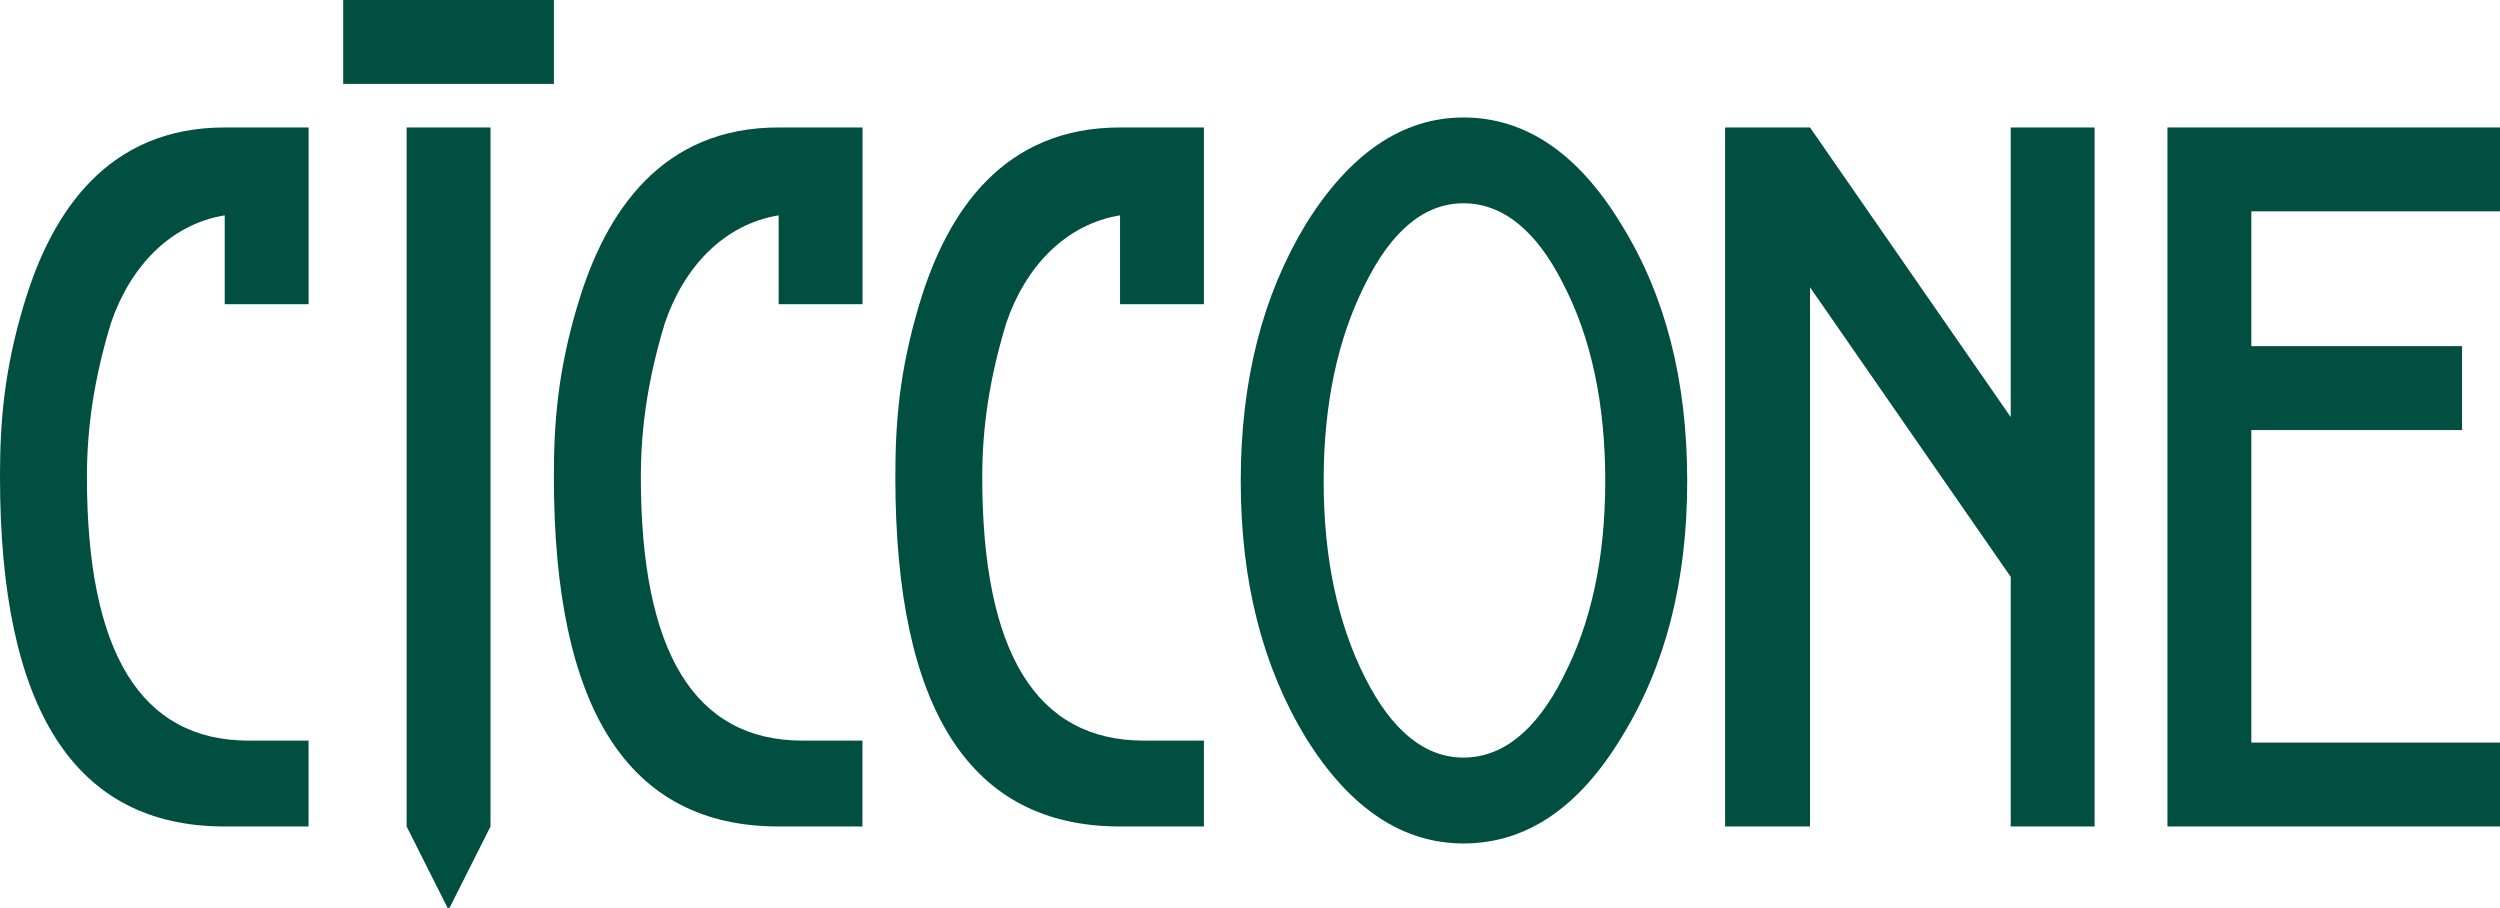
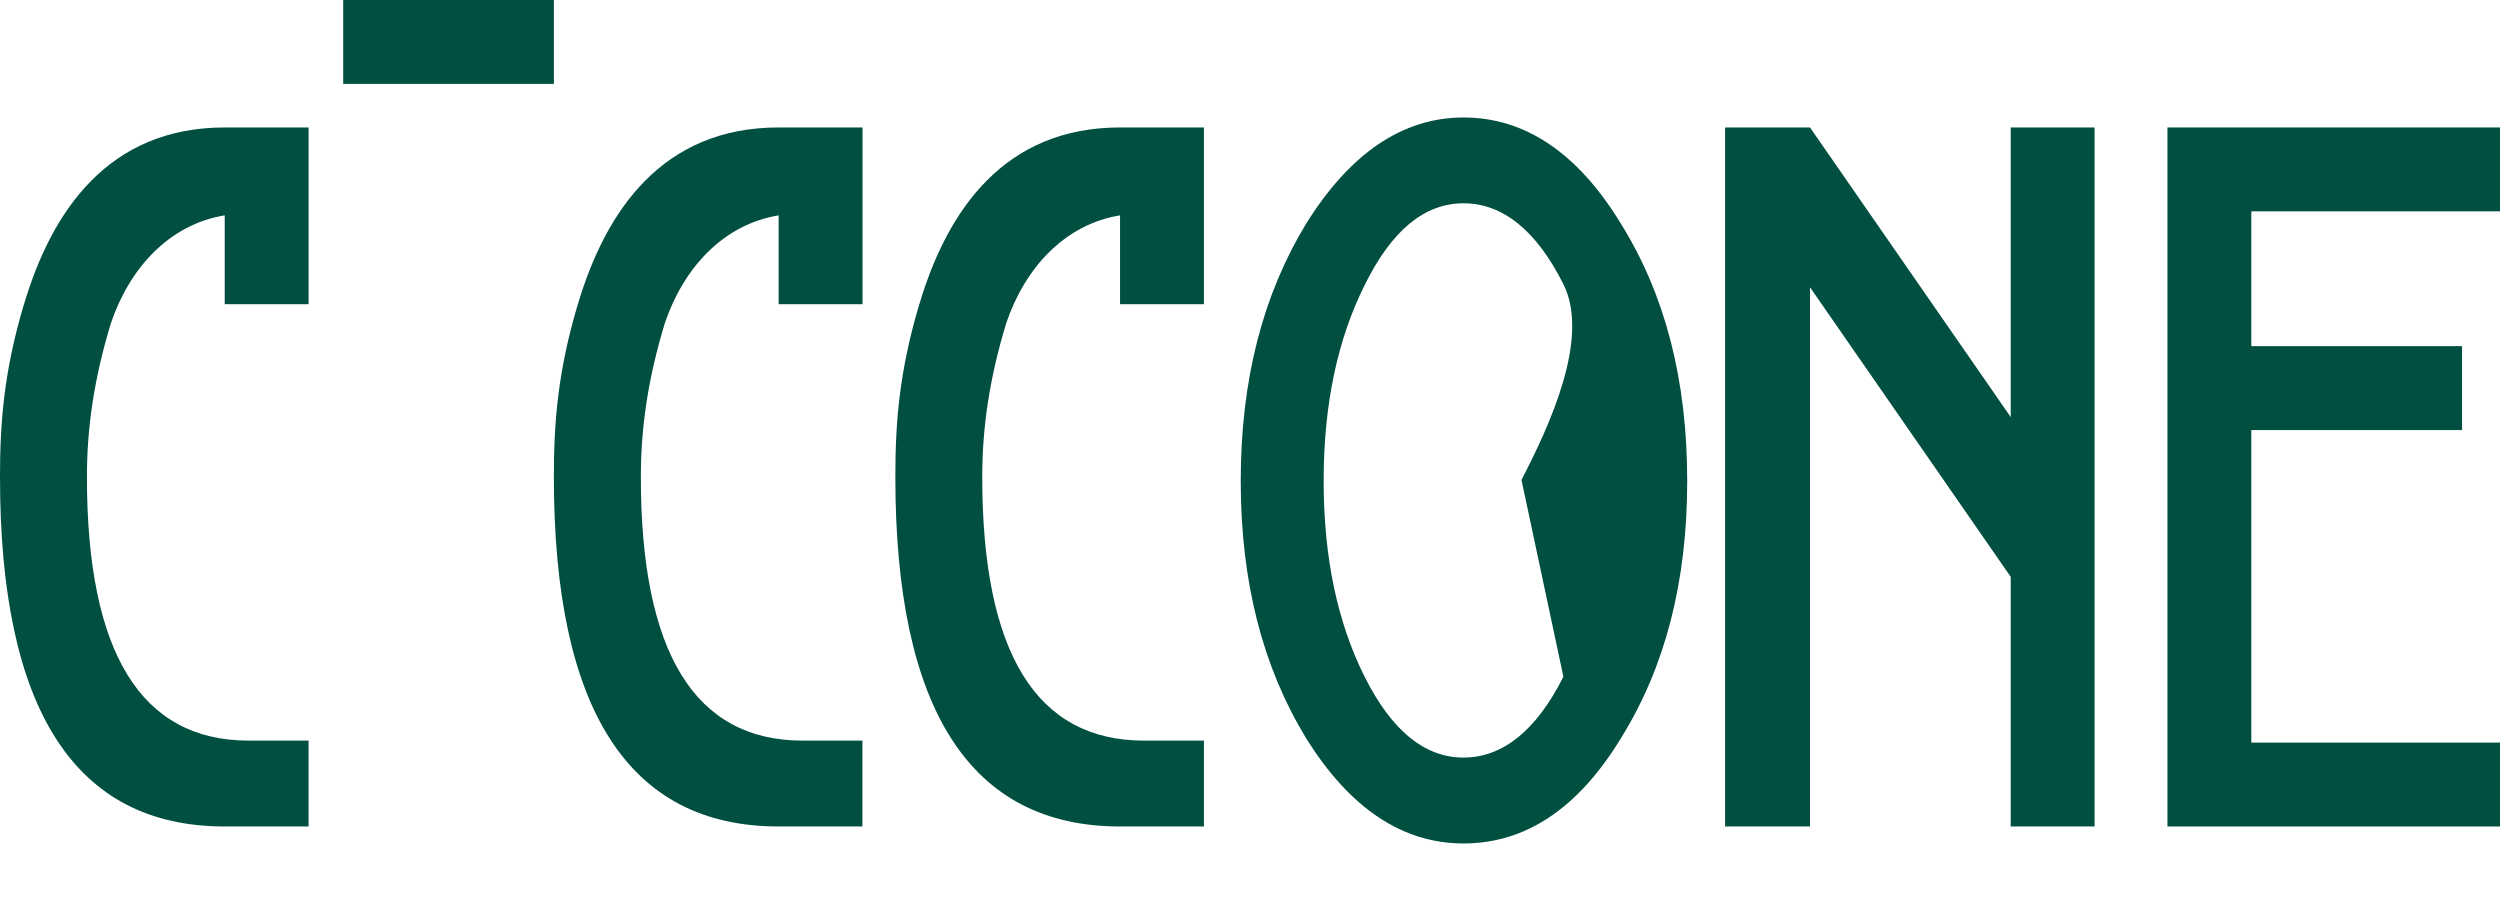
<svg xmlns="http://www.w3.org/2000/svg" id="Livello_1" data-name="Livello 1" viewBox="0 0 884.6 321.23">
  <defs>
    <style>.cls-1{fill:#004f40;}</style>
  </defs>
  <polygon class="cls-1" points="884.6 74.78 884.6 45.1 766.93 45.1 766.93 292.44 884.6 292.44 884.6 262.76 796.61 262.76 796.61 243.22 796.61 229.55 796.61 196.33 796.61 152.17 871.17 152.17 871.17 122.48 796.61 122.48 796.61 74.78 884.6 74.78" />
-   <path class="cls-1" d="M517.85,41.57c-21.55,0-40.28,12.72-55.83,37.81-15.19,25.08-23,55.12-23,90.8s7.77,65.73,23,90.81c15.55,25.09,34.28,37.46,55.83,37.46,21.91,0,40.64-12.37,55.83-37.46C589.23,235.91,597,205.87,597,170.18s-7.77-65.72-23.32-90.8c-15.19-25.09-33.92-37.81-55.83-37.81m35.34,197.87c-9.55,19.08-21.56,28.62-35.34,28.62s-25.44-9.54-35-28.62-14.49-42.05-14.49-69.26,4.95-50.17,14.49-69.25c9.54-19.43,21.2-29,35-29s25.79,9.54,35.34,28.62C563.08,119.66,568,143,568,170.18s-4.94,50.18-14.83,69.26" />
+   <path class="cls-1" d="M517.85,41.57c-21.55,0-40.28,12.72-55.83,37.81-15.19,25.08-23,55.12-23,90.8s7.77,65.73,23,90.81c15.55,25.09,34.28,37.46,55.83,37.46,21.91,0,40.64-12.37,55.83-37.46C589.23,235.91,597,205.87,597,170.18s-7.77-65.72-23.32-90.8c-15.19-25.09-33.92-37.81-55.83-37.81m35.34,197.87c-9.55,19.08-21.56,28.62-35.34,28.62s-25.44-9.54-35-28.62-14.49-42.05-14.49-69.26,4.95-50.17,14.49-69.25c9.54-19.43,21.2-29,35-29s25.79,9.54,35.34,28.62s-4.94,50.18-14.83,69.26" />
  <rect class="cls-1" x="121.44" width="74.55" height="29.68" />
-   <polygon class="cls-1" points="143.88 292.44 158.72 321.93 173.56 292.44 173.56 45.1 143.88 45.1 143.88 292.44" />
  <polygon class="cls-1" points="711.47 147.57 640.45 45.1 610.41 45.1 610.41 292.44 640.45 292.44 640.45 101.64 711.47 204.11 711.47 292.44 741.15 292.44 741.15 45.1 711.47 45.1 711.47 147.57" />
  <path class="cls-1" d="M325.29,107.64c-7.07,23.68-8.48,41.7-8.48,61.13,0,82.33,26.5,123.67,79.5,123.67H426V262.06h-21.2q-57.24,0-57.24-93.29c0-17.31,2.47-34.63,8.48-54.41,6.71-19.79,20.84-35,40.28-38.16v31.44H426V45.1H396.31c-41,0-61.13,29.33-71,62.54" />
  <path class="cls-1" d="M8.48,107.64C1.41,131.32,0,149.34,0,168.77,0,251.1,26.5,292.44,79.5,292.44h29.68V262.06H88q-57.24,0-57.24-93.29c0-17.31,2.47-34.63,8.48-54.41,6.71-19.79,20.85-35,40.28-38.16v31.44h29.68V45.1H79.5c-41,0-61.13,29.33-71,62.54" />
  <path class="cls-1" d="M204.46,107.64c-7.07,23.68-8.48,41.7-8.48,61.13,0,82.33,26.5,123.67,79.5,123.67h29.68V262.06H284q-57.24,0-57.24-93.29c0-17.31,2.47-34.63,8.48-54.41,6.71-19.79,20.85-35,40.28-38.16v31.44h29.68V45.1H275.48c-41,0-61.13,29.33-71,62.54" />
</svg>